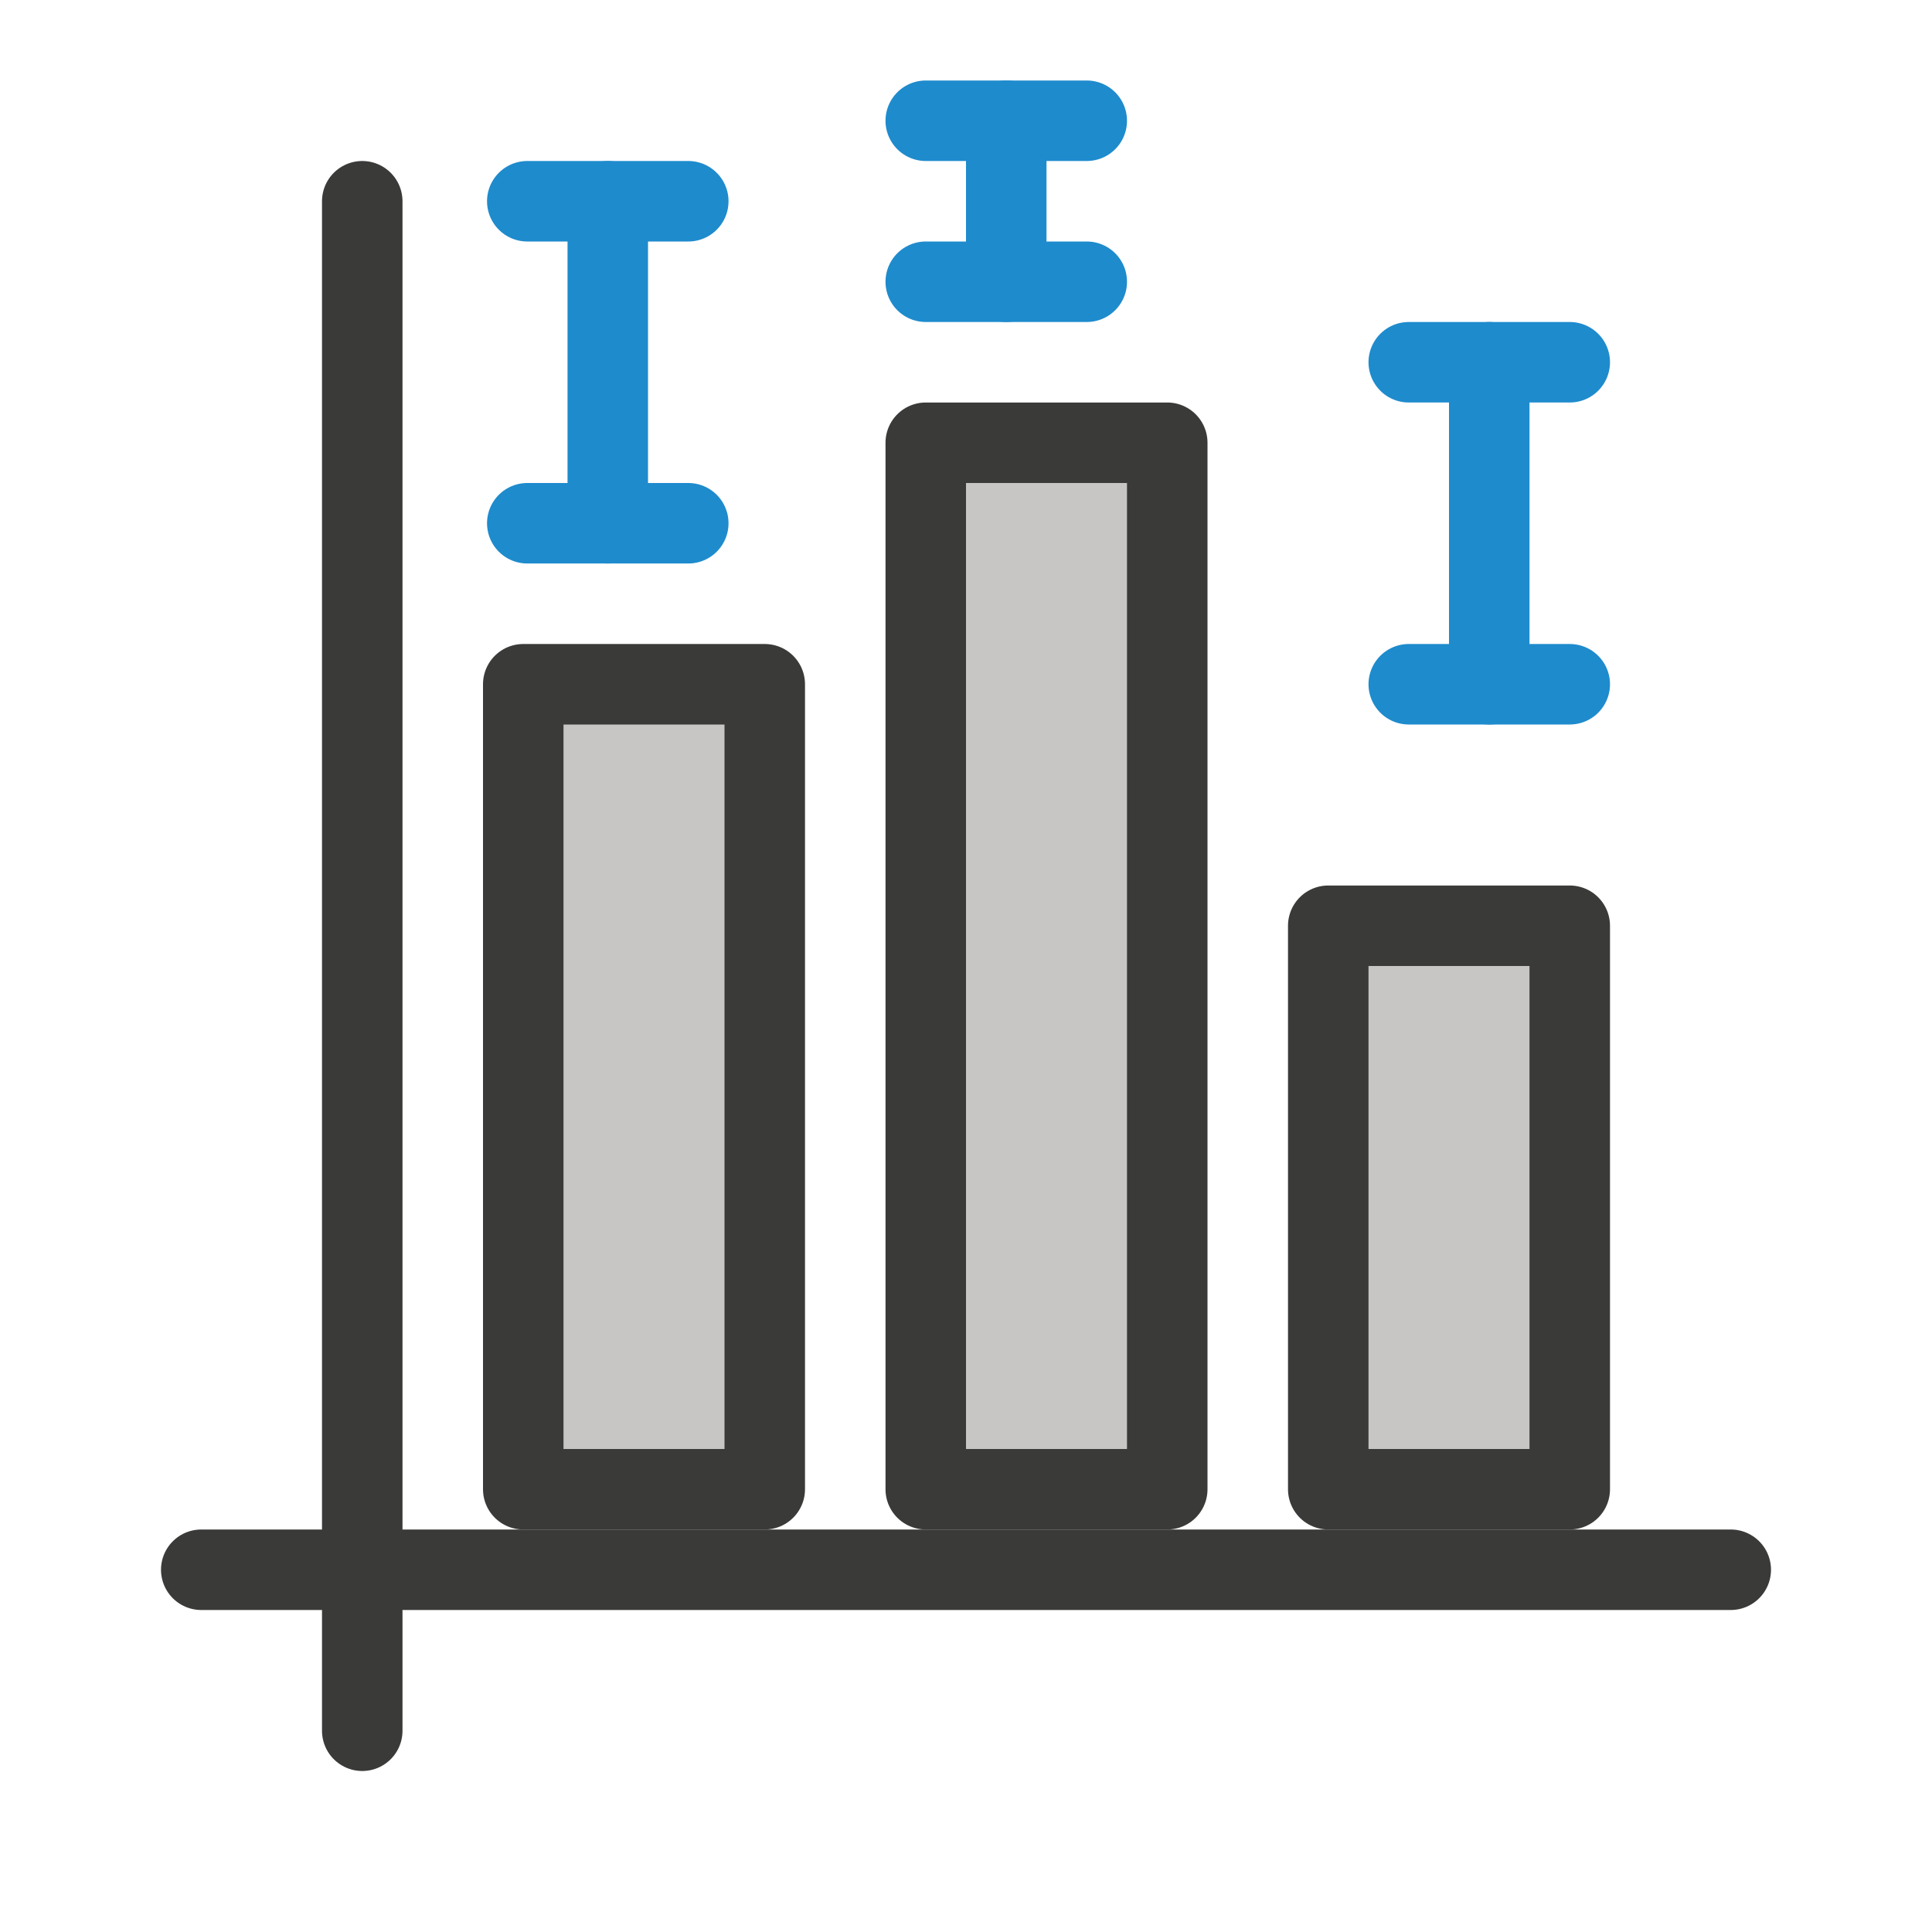
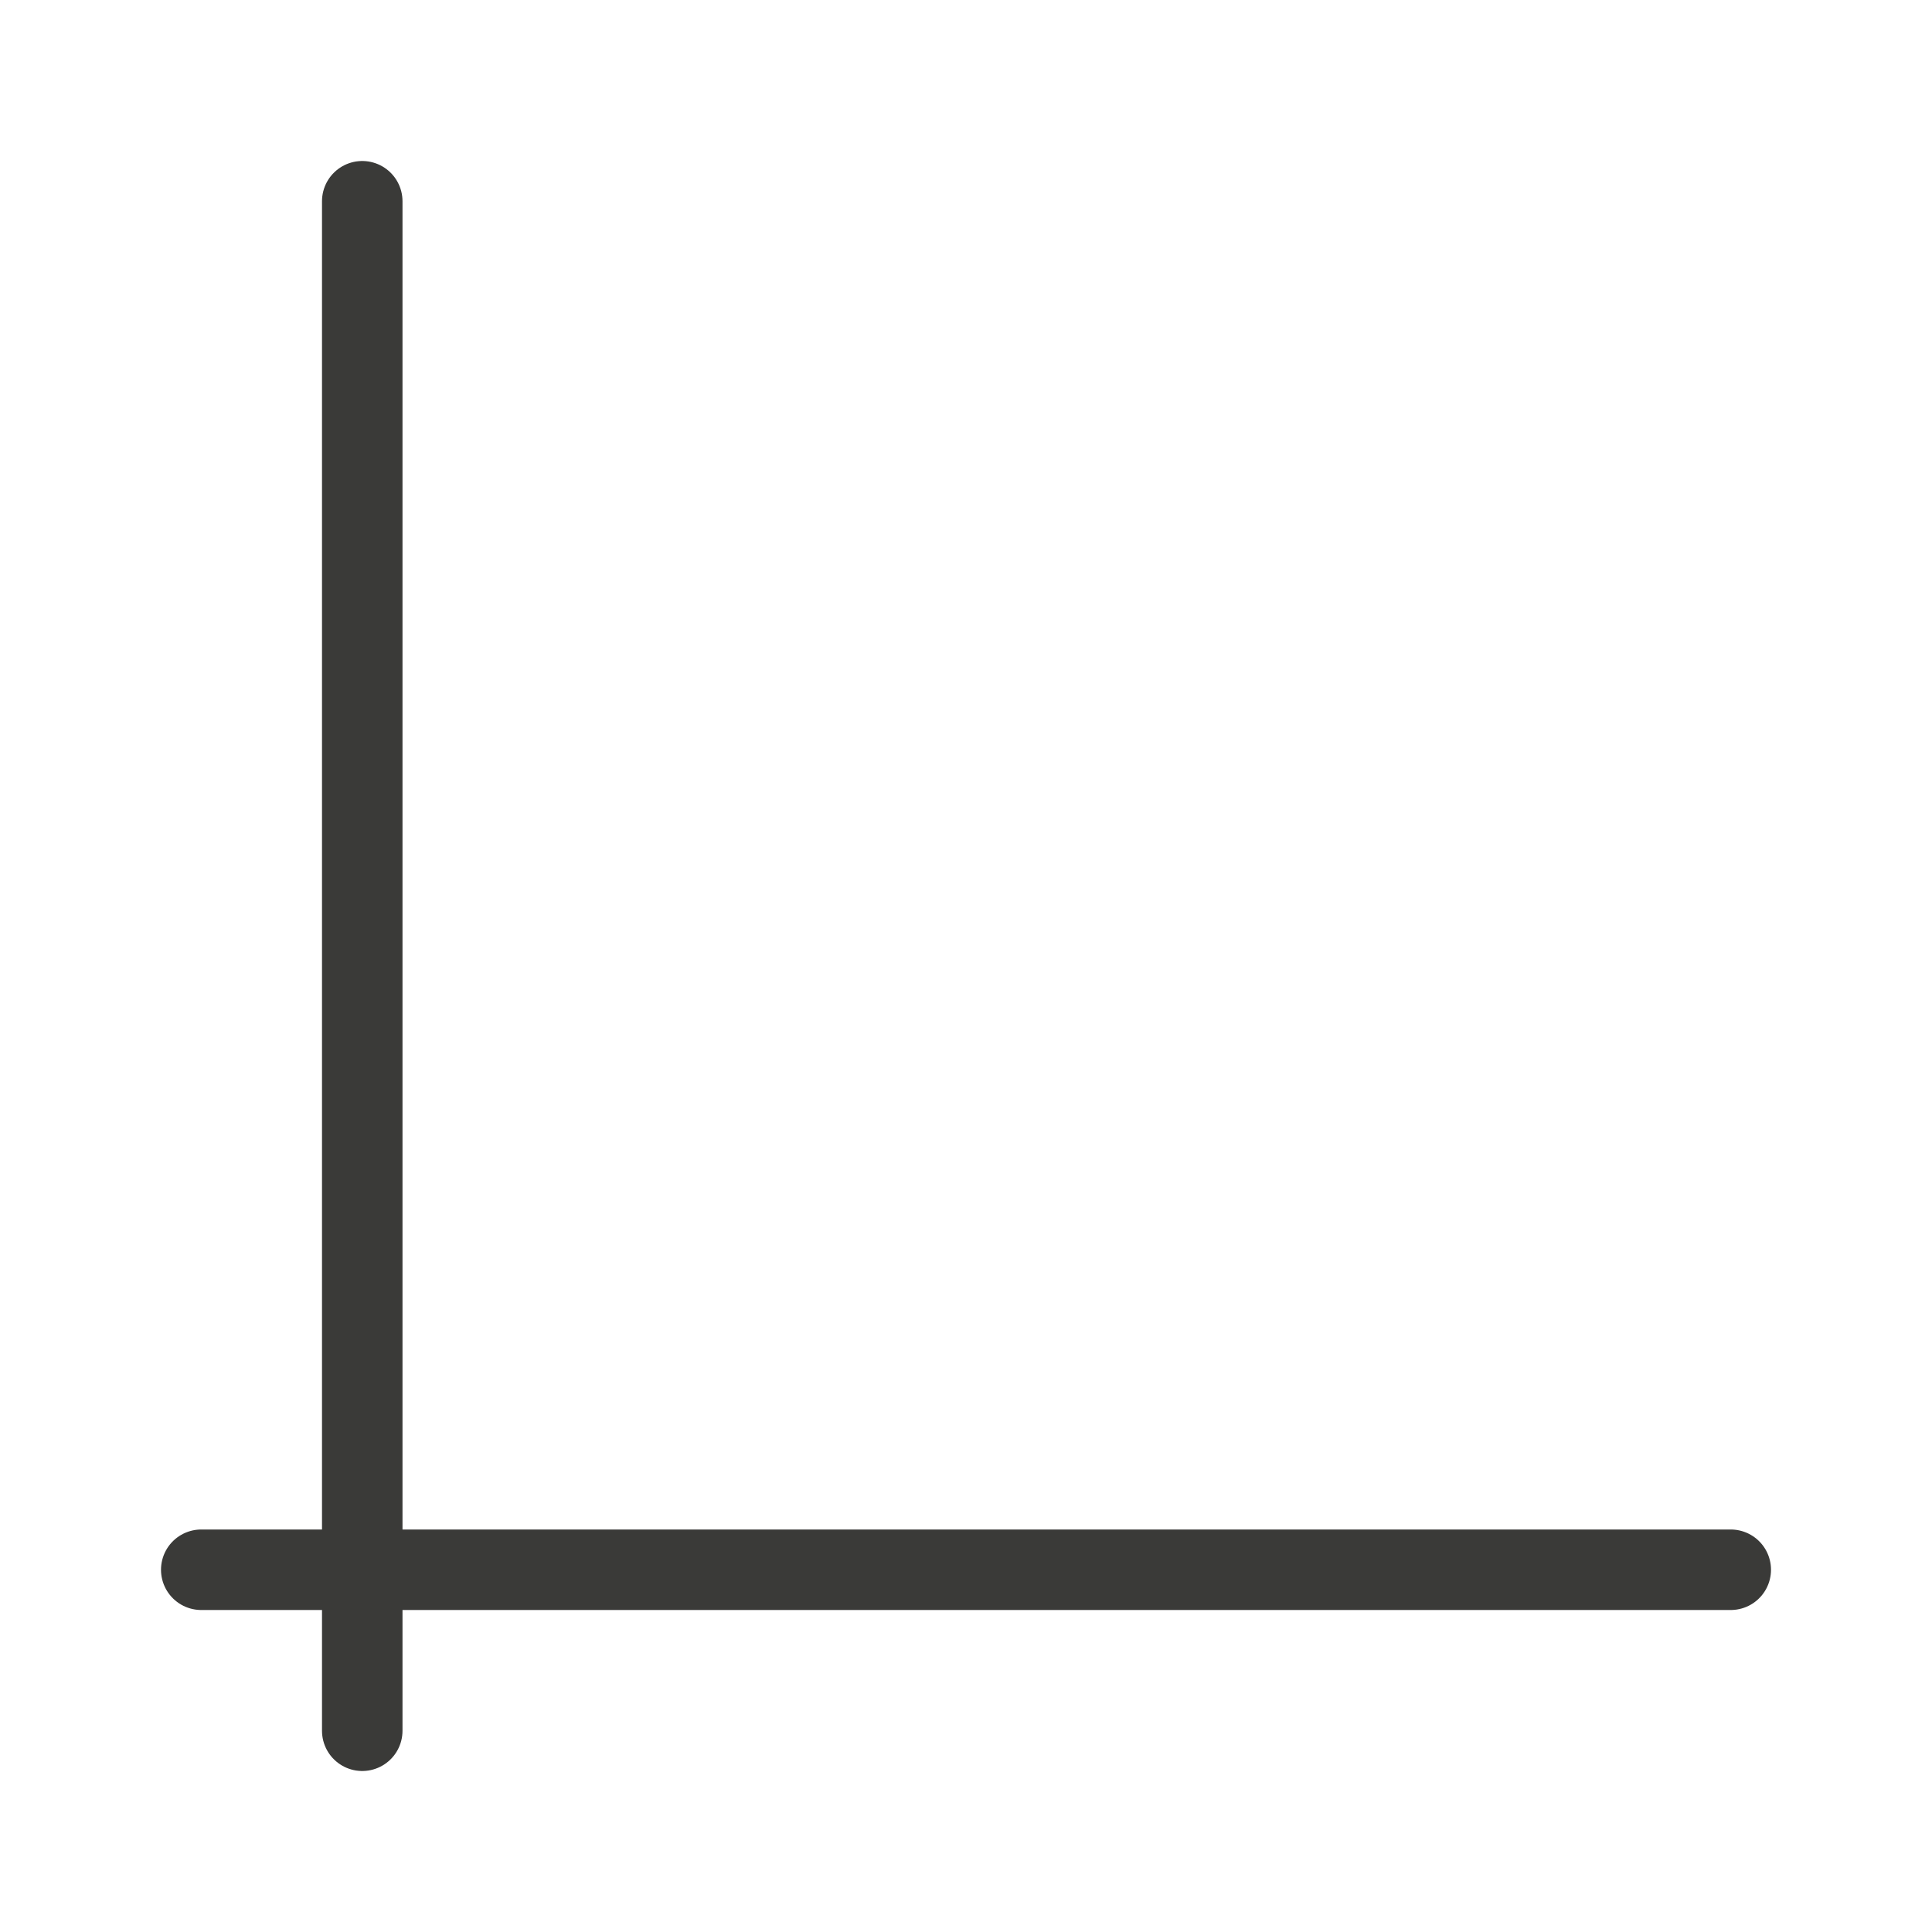
<svg xmlns="http://www.w3.org/2000/svg" viewBox="0 0 24 24">
  <g id="background" class="icn icn--area-color" fill="#c8c6c4" stroke="#3a3a38" stroke-linecap="round" stroke-linejoin="round">
    <path d="M 4.5,21.5 V 2.5" />
    <path d="m 2.5,19.5 h 19" />
  </g>
  <g id="symbol" class="icn icn--area-color" fill="#c8c6c4" stroke="#3a3a38" stroke-linecap="round" stroke-linejoin="round">
-     <path d="M 11.5 5.5 L 11.5 18.5 L 14.5 18.5 L 14.5 5.5 L 11.5 5.5 z M 6.5 8.5 L 6.5 18.5 L 9.5 18.5 L 9.5 8.5 L 6.5 8.5 z M 16.5 11.5 L 16.5 18.5 L 19.5 18.5 L 19.5 11.5 L 16.5 11.5 z " />
-   </g>
+     </g>
  <g id="symbol" class="icn icn--highlight-color" fill="#83beec" stroke="#1e8bcd" stroke-linecap="round" stroke-linejoin="round">
-     <path d="M 12.5 1.5 L 12.5 3.5 L 12.5 1.5 z M 7.55 2.5 L 7.55 6.5 L 7.55 2.5 z M 18.5 4.5 L 18.5 8.5 L 18.5 4.5 z " />
-     <path d="M 11.5 1.5 L 13.5 1.5 L 11.5 1.5 z M 6.55 2.5 L 8.55 2.5 L 6.55 2.5 z M 11.5 3.5 L 13.5 3.5 L 11.5 3.5 z M 17.5 4.5 L 19.5 4.5 L 17.5 4.5 z M 6.55 6.5 L 8.55 6.5 L 6.55 6.5 z M 17.5 8.5 L 19.5 8.5 L 17.5 8.5 z " />
-   </g>
+     </g>
</svg>